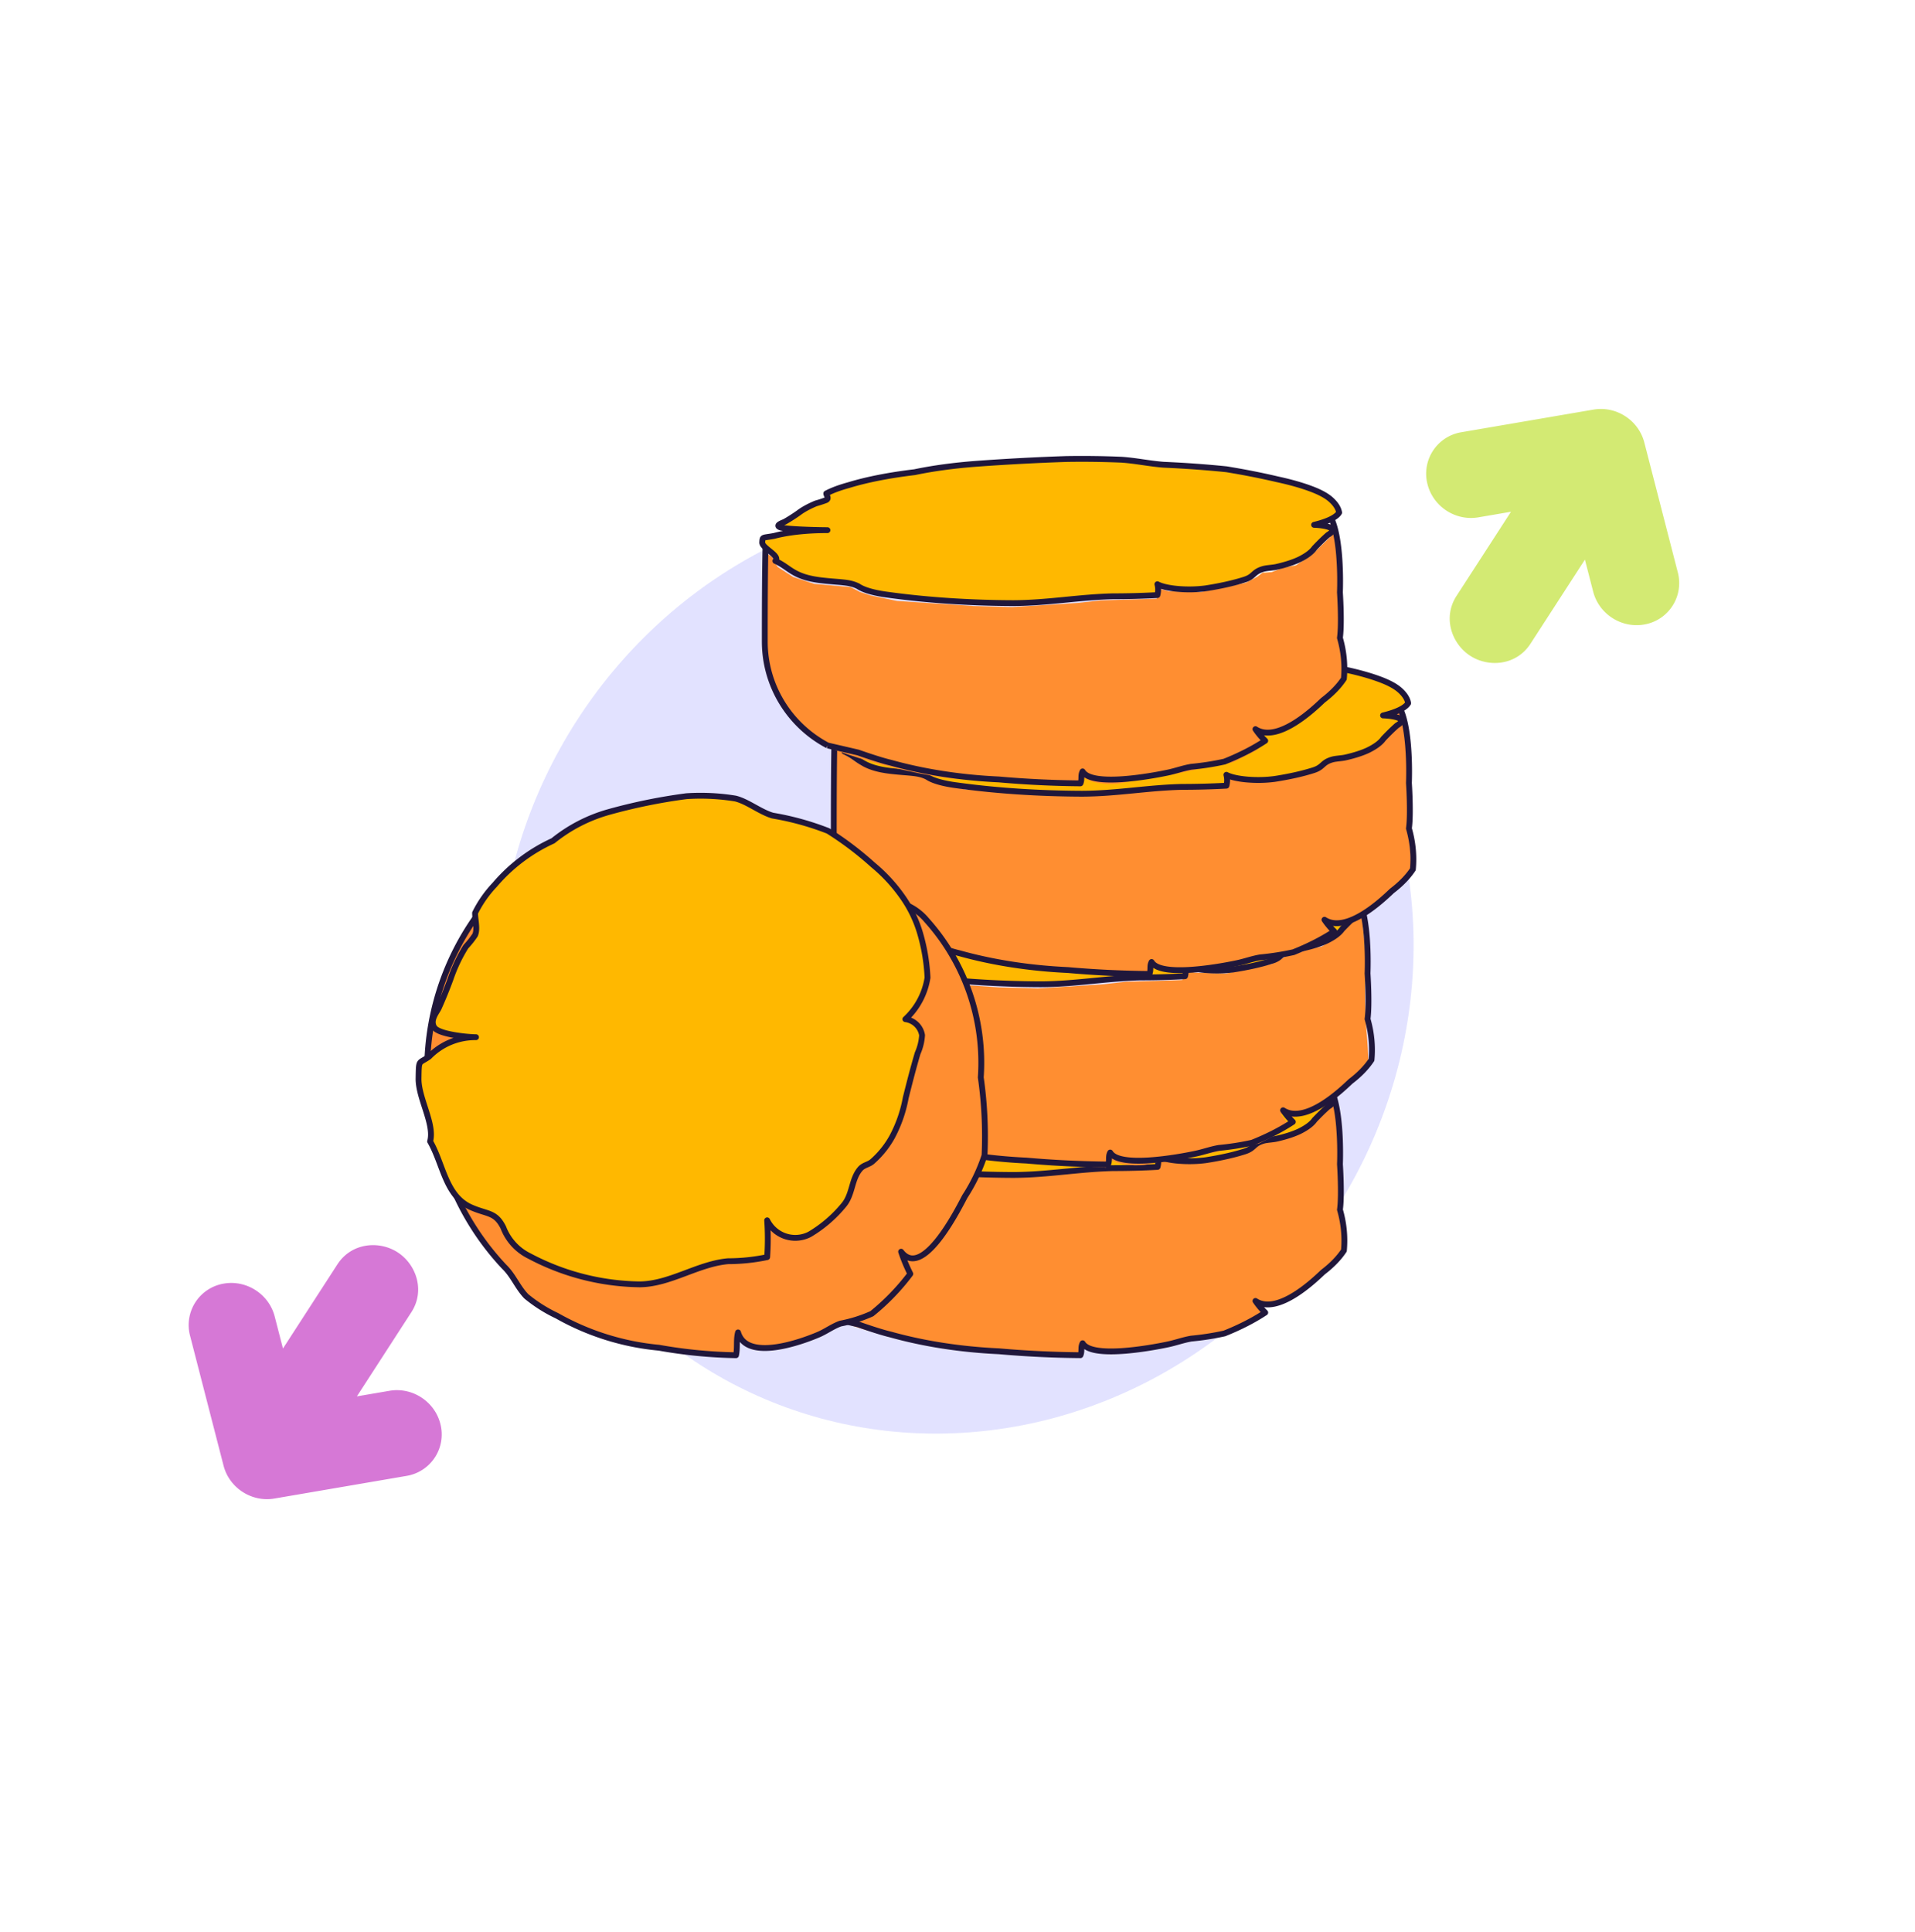
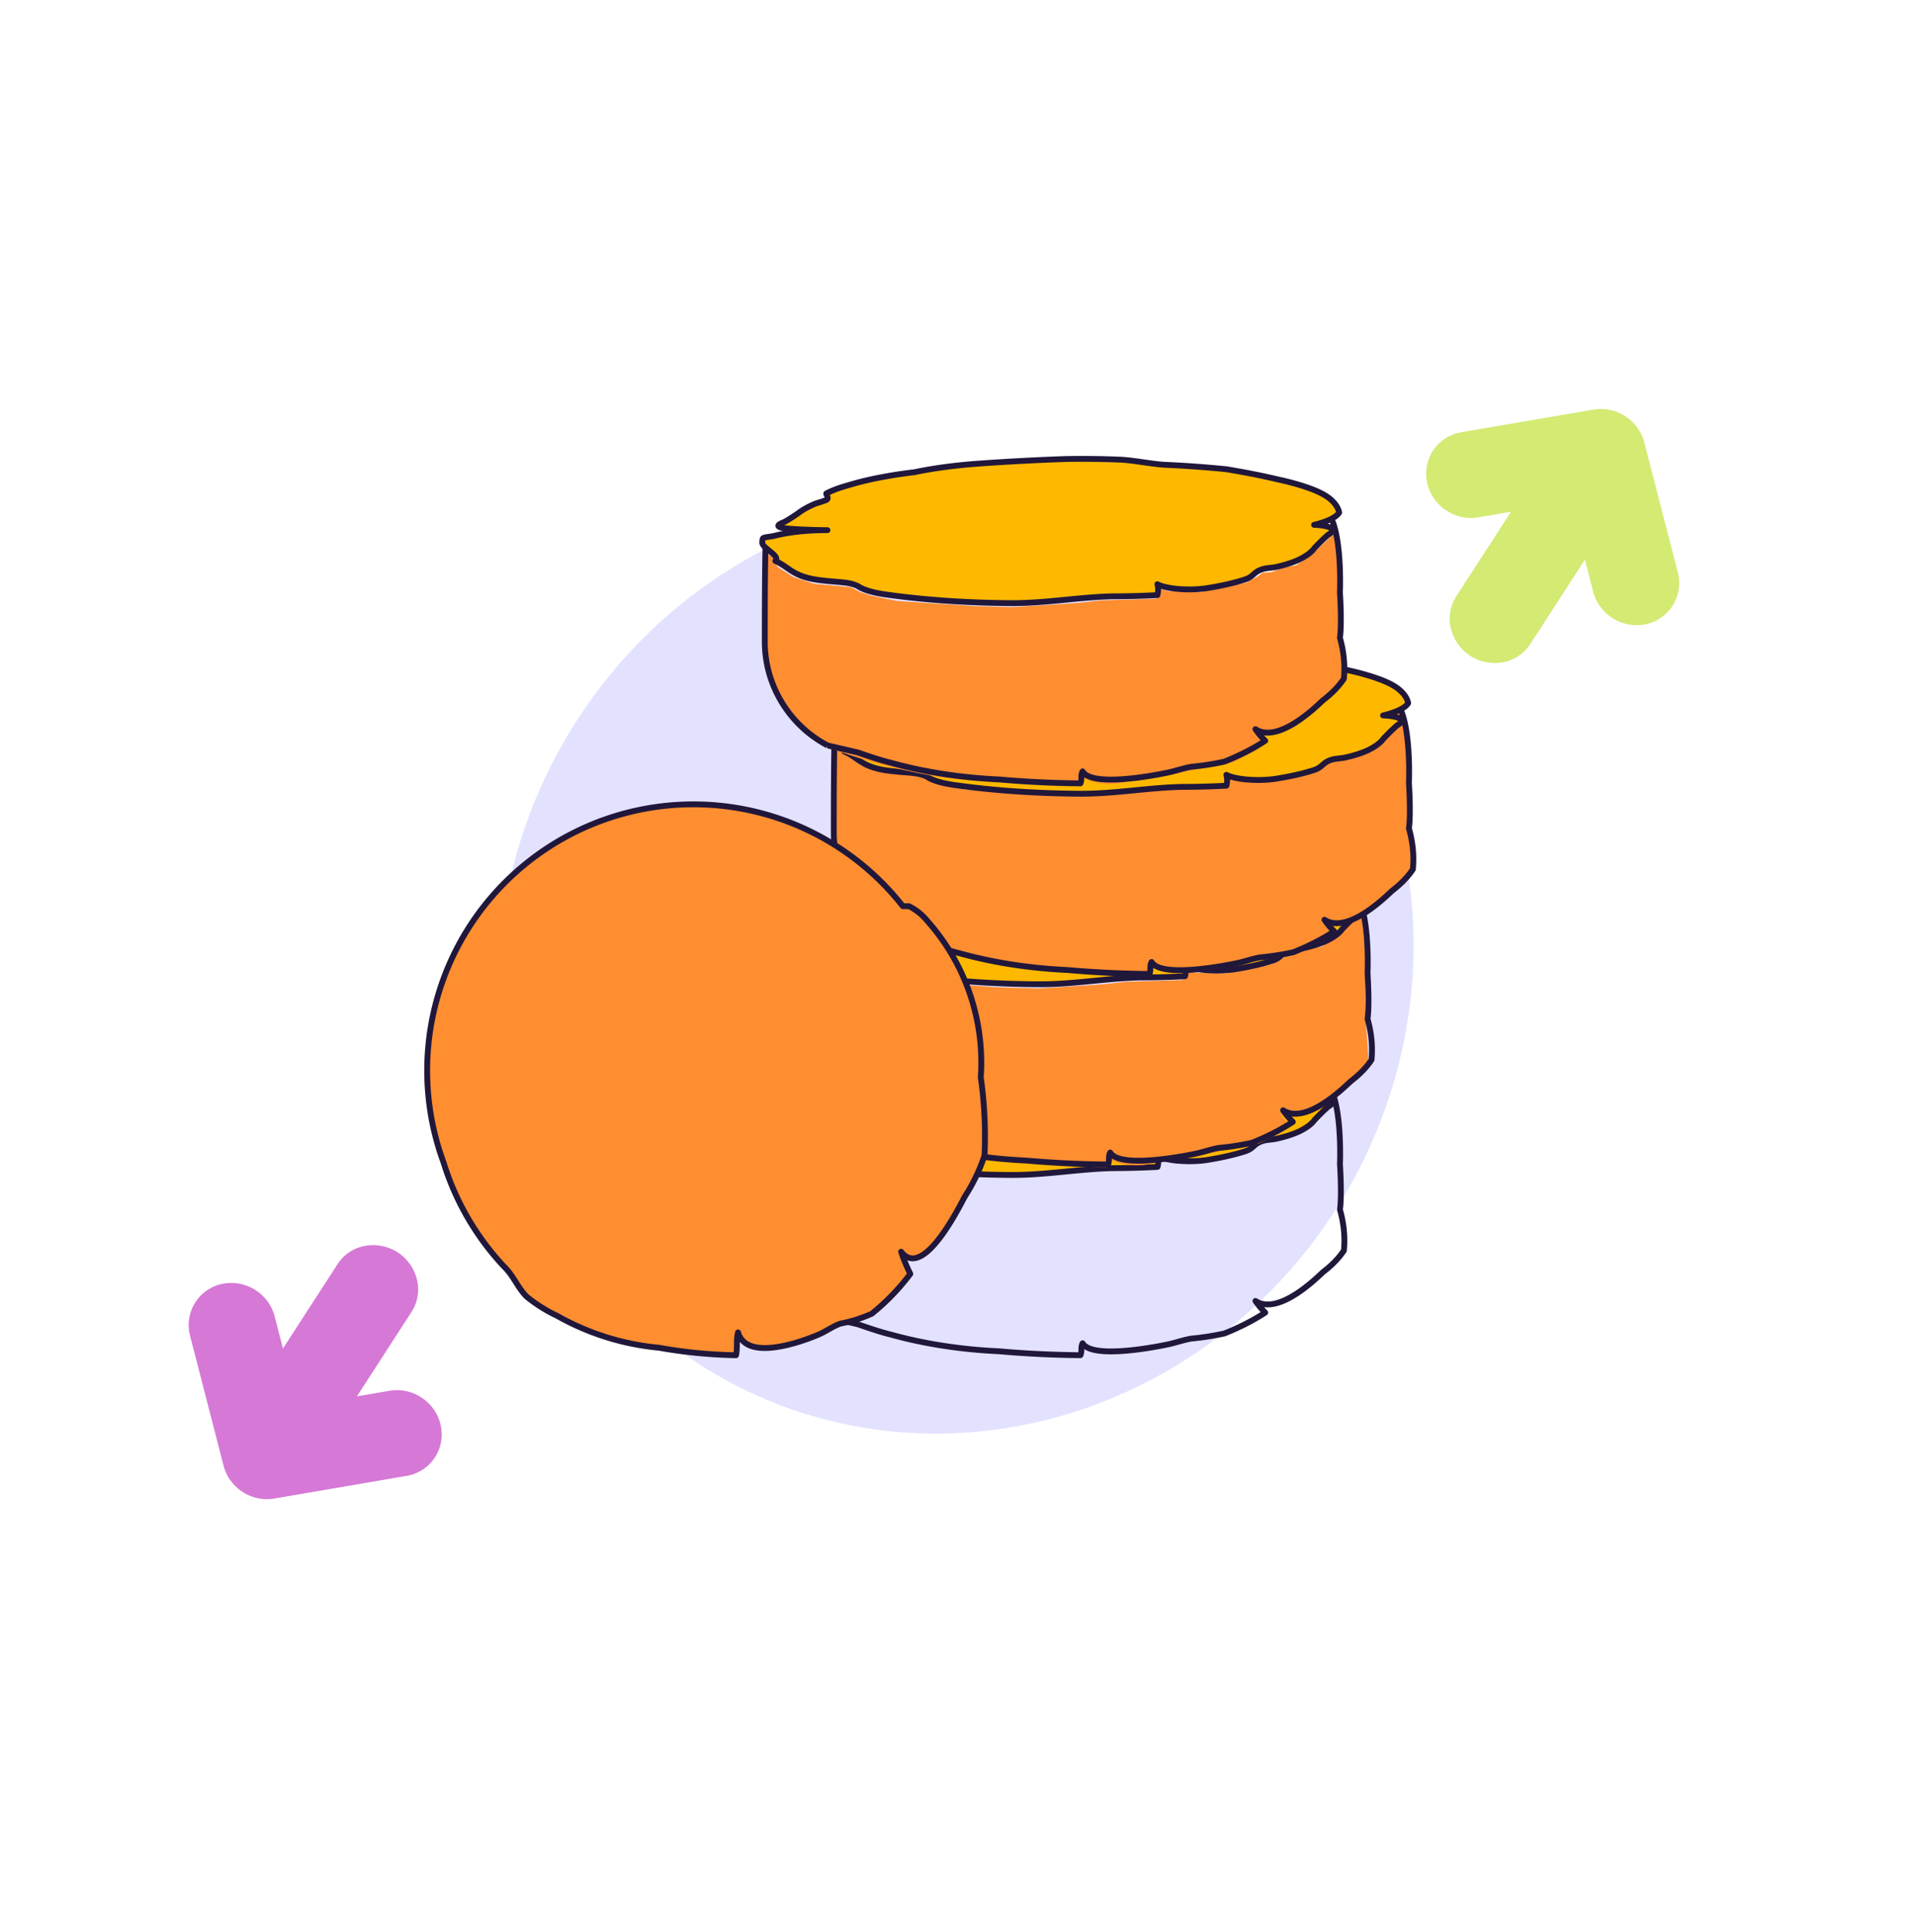
<svg xmlns="http://www.w3.org/2000/svg" width="447" height="451" fill="none">
  <g filter="url(#a)">
    <ellipse cx="109.313" cy="106.778" fill="#B6B6FF" fill-opacity=".4" rx="109.313" ry="106.778" transform="matrix(-.035 .999 -1 .008 333.719 115.342)" />
  </g>
-   <path fill="#FF8E31" d="m178.329 285.701.31-23.78 1.659 1.148.618 1.361.668.94 3.563 2.301 4.924 1.608 8.462.742 2.227 1.163 2.548.817 6.062 1.262 17.84 1.187 9.056.248 15.266-.965 5.344-.594 13.089-.396.371-.965v-1.435l2.524.668 7.349.198 10.565-2.177 2.722-1.435 1.212-.916 2.128-.148 2.672-1.039 2.994-.545 3.563-2.35 4.751-4.553-.223-.915-3.291-.817 1.262-.297 2.425-.791 1.014 3.661.644 6.607v12.247l.222 5.592c.239 2.788.668 8.457.47 8.833-.198.377-2.771 3.143-4.033 4.479-1.633 1.41-4.914 4.27-4.973 4.429-.059.158-3.802 2.161-5.666 3.142l-2.969.544-2.821-.816 2.029 2.771-1.757 1.485-5.295 2.697-7.967 1.558-6.111 1.287c-2.425.297-8.081 1.089-11.308 1.881-3.226.791-6.609.111-7.897-.329l-2.168-1.049-.211 2.276-30.188-1.802c-4.542-.524-16.482-2.654-27.902-6.982-11.421-4.329-15.274-16.494-15.773-22.036Z" />
  <path fill="#20173B" fill-rule="evenodd" d="M209.363 252.428c13.792-3.803 29.862-5.045 45.326-3.512 15.37 1.525 29.19 5.698 38.985 11.812h1.321c.039 0 .079.004.118.011a.604.604 0 0 0 .098-.025c.117-.036.28-.106.492-.219.423-.225.964-.578 1.596-1.029 1.262-.901 2.807-2.137 4.358-3.381l.124-.099c1.5-1.203 2.998-2.405 4.203-3.27.617-.443 1.181-.815 1.642-1.056.228-.119.461-.222.681-.278.186-.048.524-.106.839.075 1.431.791 2.331 2.582 2.929 4.563.612 2.029.964 4.458 1.166 6.771.202 2.32.254 4.553.256 6.205.001.826-.01 1.508-.022 1.985l-.016.553a9.562 9.562 0 0 0-.006.146v.014l.002.045.015.236a114.656 114.656 0 0 1 .163 3.722c.06 2.164.064 4.793-.169 6.596.903 3.19 1.209 6.419.912 9.644a.694.694 0 0 1-.111.314c-1.224 1.844-2.914 3.583-5.013 5.18l-.19.179c-1.015.96-3.509 3.321-6.408 5.137-1.565.98-3.286 1.827-4.988 2.197-.873.19-1.755.257-2.612.145.239.262.49.523.754.781a.68.68 0 0 1-.101 1.056c-2.797 1.841-6.037 3.497-9.643 4.934a.698.698 0 0 1-.104.032c-2.5.556-5.121.964-7.809 1.217-.922.161-1.811.4-2.719.652l-.258.072c-.825.23-1.671.466-2.536.641-1.993.419-6.45 1.258-10.686 1.537-2.115.139-4.211.141-5.93-.132-.86-.137-1.653-.348-2.317-.661a4.672 4.672 0 0 1-.604-.34l-.001.047-.001.089c-.009.427-.02 1.005-.282 1.575a.68.68 0 0 1-.625.396 239.412 239.412 0 0 1-19.078-.917c-8.926-.408-17.581-1.747-25.397-3.931-1.391-.325-3.304-.924-4.855-1.437a132.417 132.417 0 0 1-2.571-.877l-.16-.057-.019-.007-7.078-1.637.153-.664-.318.603c-9.216-4.869-15.023-14.406-15.028-24.834-.004-8.486.036-18.192.209-23.735a.68.68 0 0 1 .576-.652l.104.673-.104-.673.049-.007.145-.023.564-.09a388.195 388.195 0 0 0 9.488-1.673c5.983-1.133 13.665-2.736 20.491-4.619Zm-29.968 7.67c-.158 5.596-.196 14.921-.192 23.128.005 9.889 5.495 18.942 14.225 23.589l7.029 1.625a.665.665 0 0 1 .076.023l.054.019.158.056.584.205c.497.172 1.186.408 1.96.664 1.555.514 3.425 1.098 4.751 1.406l.029.007c7.715 2.158 16.278 3.484 25.121 3.888l.014.001.015.001c6.102.54 12.279.843 18.477.908.03-.201.036-.43.042-.722v-.001c.011-.465.027-1.089.369-1.709a.682.682 0 0 1 1.185-.013c.173.296.489.574.996.813.506.24 1.162.422 1.948.547 1.572.25 3.551.255 5.627.119 4.144-.273 8.531-1.098 10.498-1.512l.006-.001c.814-.164 1.612-.387 2.445-.619l.255-.071c.917-.255 1.873-.514 2.879-.687l.016-.002.036-.005a62.295 62.295 0 0 0 7.613-1.181c3.214-1.284 6.115-2.74 8.649-4.337a17.305 17.305 0 0 1-1.769-2.206.68.68 0 0 1 .938-.95c1.129.735 2.47.853 3.947.532 1.486-.323 3.055-1.081 4.555-2.021 2.777-1.739 5.18-4.012 6.197-4.974l.217-.205a.815.815 0 0 1 .054-.046c1.96-1.487 3.513-3.077 4.635-4.727.259-3.041-.048-6.088-.918-9.108a.656.656 0 0 1-.02-.282c.234-1.68.236-4.288.176-6.515a117.103 117.103 0 0 0-.171-3.828l-.005-.08-.004-.06-.001-.018v-.001a.66.66 0 0 1-.001-.077v-.011l.002-.035.002-.065.003-.075.016-.538c.012-.466.023-1.137.022-1.95a73.057 73.057 0 0 0-.251-6.088c-.198-2.274-.541-4.596-1.114-6.495-.562-1.863-1.296-3.146-2.171-3.699a2.463 2.463 0 0 0-.343.153c-.373.195-.874.521-1.477.954-1.175.844-2.65 2.027-4.166 3.243l-.103.083c-1.542 1.237-3.12 2.5-4.419 3.427-.648.462-1.246.856-1.748 1.123a4.405 4.405 0 0 1-.726.317 1.576 1.576 0 0 1-.683.076h-1.456a.679.679 0 0 1-.363-.105c-9.574-6.027-23.243-10.195-38.561-11.714-15.311-1.518-31.212-.285-44.828 3.47-6.879 1.896-14.603 3.508-20.601 4.644a387.923 387.923 0 0 1-9.73 1.712Zm129.29-7.404c0 .001-.005.002-.014.002l.014-.002Z" clip-rule="evenodd" />
  <path fill="#FFB800" d="M305.956 247.518c2.08.763 3.663 1.612 4.684 2.51 1.133 1 1.798 2.031 1.982 3.073-.656 1.099-2.72 2.107-5.855 2.862 1.092.036 2.111.163 2.906.362.794.198 1.323.458 1.507.741-.101.429-.498.85-1.171 1.243-1.171 1.032-2.161 2.041-3.152 3.073-.656.943-1.872 1.853-3.603 2.698-1.356.637-3.124 1.209-5.225 1.689-.901.211-2.161.235-3.062.469-2.522.704-2.072 1.783-4.504 2.534-2.528.804-5.576 1.487-9.007 2.018-.98.132-2.051.213-3.151.236-1.1.023-2.207-.011-3.256-.1a21.378 21.378 0 0 1-2.852-.422c-.833-.188-1.513-.418-2.001-.676.226.843.226 1.69 0 2.533-3.406.187-6.878.281-10.359.282-8.016.188-15.312 1.572-23.329 1.595-10.185-.033-20.191-.701-29.184-1.947-3.189-.404-5.668-1.108-6.936-1.971-2.071-1.079-4.143-.891-8.467-1.384-6.845-.774-7.386-2.956-10.899-4.551 1.261-1.196-3.152-2.979-3.062-4.34.09-1.361 0-.985 2.792-1.501 1.615-.431 3.549-.772 5.686-1.002a61.704 61.704 0 0 1 6.744-.336c-2.071 0-9.908-.187-11.079-.68-1.171-.493.63-1.032 1.171-1.314a39.832 39.832 0 0 0 3.153-2.017c1.019-.781 2.379-1.529 4.053-2.229a25.752 25.752 0 0 0 2.432-.798c.721-.422 0-1.079 0-1.524 1.356-.714 3.117-1.371 5.224-1.948 4.221-1.29 9.48-2.323 15.403-3.026 4.305-.906 9.268-1.576 14.592-1.971 6.797-.495 13.72-.864 20.718-1.102a217.77 217.77 0 0 1 12.97.164c3.243.211 6.485.915 9.818 1.173 5.021.219 9.941.573 14.682 1.056a175.37 175.37 0 0 1 11.89 2.346c2.946.633 5.552 1.367 7.747 2.182Z" />
  <path fill="#20173B" fill-rule="evenodd" d="M248.866 241.278c-6.987.238-13.9.606-20.685 1.101-5.3.392-10.232 1.059-14.501 1.958l-.06.01c-5.897.699-11.113 1.725-15.284 3.001l-.02.005c-1.812.497-3.345 1.048-4.569 1.634.029.069.059.144.082.214.062.187.129.473.046.788-.091.341-.323.594-.619.767a.619.619 0 0 1-.097.047c-.74.288-1.561.558-2.455.808-1.622.681-2.912 1.397-3.863 2.125l-.02.014a40.27 40.27 0 0 1-3.232 2.067c-.127.066-.31.143-.477.214l-.034.014c.286.042.63.08 1.022.117.916.085 2.058.154 3.236.209 2.225.102 4.55.149 5.664.154h.185a.682.682 0 0 1-.003 1.363l-.185-.001a60.74 60.74 0 0 0-6.486.332c-2.111.227-4.01.563-5.583.983l-.052.012a40.81 40.81 0 0 1-1.44.236l-.183.028a5.932 5.932 0 0 0-.574.104c-.011.087-.021.231-.039.504a.403.403 0 0 0 .06.135c.068.113.185.254.357.424.271.269.609.541.976.838l.329.267c.454.372.968.812 1.27 1.269.155.235.298.54.298.893 0 .052-.003.103-.009.153.646.334 1.194.685 1.705 1.031.178.121.349.239.517.355.47.324.916.631 1.424.931 1.336.786 3.088 1.499 6.431 1.877v.001c1.07.121 2.002.201 2.835.27l.31.025c.705.058 1.346.11 1.933.177 1.353.153 2.484.389 3.627.984a.766.766 0 0 1 .068.041c1.125.766 3.464 1.456 6.639 1.858l.008.001c8.958 1.242 18.933 1.907 29.09 1.941 3.972-.012 7.77-.36 11.599-.733l.704-.068c3.591-.351 7.22-.705 11.01-.794h.016c3.292-.001 6.574-.086 9.801-.253a4.12 4.12 0 0 0-.1-1.705.681.681 0 0 1 .977-.778c.413.219 1.03.432 1.833.614.797.18 1.734.319 2.759.407 1.024.087 2.106.121 3.183.098a27.671 27.671 0 0 0 3.068-.229c3.404-.527 6.414-1.203 8.899-1.993l.005-.002c1.049-.323 1.464-.694 1.926-1.106l.04-.036c.551-.491 1.159-1.007 2.556-1.397l.011-.003c.505-.131 1.095-.2 1.626-.261l.059-.006c.532-.061 1.005-.115 1.394-.206l.003-.001c2.07-.473 3.786-1.031 5.082-1.639 1.688-.824 2.781-1.67 3.338-2.473a.779.779 0 0 1 .068-.082c.994-1.036 2.001-2.061 3.194-3.113a.675.675 0 0 1 .107-.077c.302-.177.503-.337.633-.472a4.607 4.607 0 0 0-.791-.264c-.736-.183-1.705-.306-2.764-.341a.68.68 0 0 1-.137-1.343c1.539-.37 2.787-.797 3.718-1.252.786-.384 1.288-.761 1.566-1.094-.208-.761-.748-1.574-1.702-2.416-.93-.819-2.424-1.631-4.468-2.382l-.002-.001c-2.157-.8-4.73-1.526-7.653-2.154l-.013-.003a175.722 175.722 0 0 0-11.823-2.334c-4.721-.48-9.621-.832-14.623-1.05l-.022-.002c-1.63-.126-3.236-.357-4.805-.582l-.182-.027c-1.633-.234-3.227-.459-4.815-.563a216.837 216.837 0 0 0-12.917-.163Zm-66.058 16.105-.084-.013c-.332-.053-.655-.119-.885-.216a1.622 1.622 0 0 1-.529-.335.909.909 0 0 1-.272-.736.994.994 0 0 1 .286-.585c.113-.119.246-.213.362-.286.234-.146.515-.272.742-.37l.202-.086c.139-.06.242-.104.317-.141a39.32 39.32 0 0 0 3.076-1.969c1.079-.824 2.492-1.596 4.194-2.308a.584.584 0 0 1 .08-.028 25.63 25.63 0 0 0 2.224-.721c-.018-.049-.039-.095-.066-.157a20.076 20.076 0 0 1-.068-.152c-.054-.127-.156-.369-.156-.636 0-.253.14-.485.364-.603 1.411-.743 3.22-1.414 5.352-1.999 4.261-1.302 9.548-2.339 15.482-3.045 4.333-.91 9.316-1.582 14.652-1.977h.001a538.072 538.072 0 0 1 20.743-1.104h.012a217.46 217.46 0 0 1 13.011.165h.016c1.651.108 3.298.341 4.927.575l.167.024c1.578.227 3.14.451 4.72.574 5.03.22 9.959.574 14.71 1.058.014.002.028.003.041.006 4.229.692 8.22 1.479 11.93 2.353 2.967.638 5.602 1.38 7.833 2.208 2.116.777 3.787 1.66 4.898 2.637v.001c1.201 1.059 1.983 2.219 2.203 3.466a.687.687 0 0 1-.086.467c-.43.72-1.254 1.32-2.284 1.823-.297.146-.619.286-.963.422.377.1.714.219.996.357.295.146.604.348.795.642a.683.683 0 0 1 .092.528c-.162.69-.738 1.225-1.432 1.641-1.114.985-2.065 1.952-3.027 2.954-.759 1.064-2.083 2.022-3.832 2.875l-.009.005c-1.414.664-3.231 1.249-5.36 1.736-.469.11-1.015.172-1.515.228l-.093.011c-.547.062-1.036.122-1.431.224-1.121.314-1.548.689-2.01 1.1l-.026.024c-.527.47-1.112.991-2.441 1.402-2.569.817-5.653 1.507-9.107 2.041l-.013.002a29.043 29.043 0 0 1-3.228.242 31.48 31.48 0 0 1-3.328-.103 22.083 22.083 0 0 1-2.944-.435c-.356-.081-.692-.17-1.004-.268a5.512 5.512 0 0 1-.189 1.637.681.681 0 0 1-.621.504c-3.416.187-6.897.281-10.387.282-3.736.088-7.315.437-10.914.789l-.693.067c-3.827.373-7.685.728-11.729.74h-.004c-10.21-.034-20.246-.703-29.271-1.954-3.175-.402-5.777-1.111-7.195-2.059-.918-.471-1.852-.678-3.118-.822-.564-.064-1.181-.114-1.888-.172l-.313-.025a88.309 88.309 0 0 1-2.877-.275c-3.503-.396-5.443-1.16-6.968-2.057a25.497 25.497 0 0 1-1.538-1.006l-.476-.325c-.636-.431-1.293-.843-2.122-1.22a.68.68 0 0 1-.187-1.114l.005-.005a.673.673 0 0 0-.064-.118c-.169-.256-.516-.571-.996-.964-.092-.076-.188-.153-.287-.233-.376-.304-.787-.635-1.113-.958a3.698 3.698 0 0 1-.564-.687c-.15-.248-.278-.566-.254-.926l.006-.101c.017-.265.035-.554.101-.781.045-.152.12-.317.253-.466.133-.148.29-.24.44-.303.263-.11.611-.163.968-.218l.189-.028c.356-.054.799-.12 1.365-.224a31.155 31.155 0 0 1 2.206-.496Zm115.375 9.05h-.002l-.152-.664.155.664h-.001Z" clip-rule="evenodd" />
  <path fill="#FF8E31" d="m184.329 241.701.31-23.78 1.659 1.148.618 1.361.668.94 3.563 2.301 4.924 1.608 8.462.742 2.227 1.163 2.548.817 6.062 1.262 17.84 1.187 9.056.248 15.266-.965 5.345-.594 13.088-.396.372-.965v-1.435l2.523.668 7.349.198 10.565-2.177 2.722-1.435 1.212-.916 2.128-.148 2.672-1.039 2.994-.545 3.563-2.35 4.751-4.553-.223-.915-3.291-.817 1.262-.297 2.425-.791 1.014 3.661.644 6.607v12.247l.222 5.592c.239 2.788.668 8.457.47 8.833-.198.377-2.771 3.143-4.033 4.479-1.633 1.41-4.914 4.27-4.973 4.429-.059.158-3.802 2.161-5.666 3.142l-2.969.544-2.821-.816 2.029 2.771-1.757 1.485-5.295 2.697-7.967 1.558-6.111 1.287c-2.425.297-8.081 1.089-11.308 1.881-3.226.791-6.609.111-7.897-.329l-2.168-1.049-.211 2.276-30.188-1.802c-4.542-.524-16.482-2.654-27.902-6.982-11.421-4.329-15.274-16.494-15.773-22.036Z" />
  <path fill="#20173B" fill-rule="evenodd" d="M215.807 207.919c13.792-3.803 29.862-5.046 45.326-3.512 15.37 1.525 29.19 5.698 38.985 11.812h1.321c.039 0 .079.004.118.01a.679.679 0 0 0 .098-.024 3.06 3.06 0 0 0 .492-.219c.423-.225.964-.578 1.596-1.029 1.262-.901 2.807-2.137 4.358-3.381l.124-.099c1.499-1.203 2.998-2.405 4.203-3.27.616-.443 1.18-.816 1.642-1.056.228-.119.461-.222.681-.278.185-.048.524-.106.839.074 1.431.792 2.331 2.583 2.929 4.564.612 2.029.964 4.457 1.166 6.771.202 2.32.254 4.553.256 6.204a76.413 76.413 0 0 1-.039 2.538l-.005.147-.001.013.003.046.015.235c.012.205.03.5.049.865.038.729.084 1.739.114 2.858.059 2.164.063 4.793-.169 6.596.902 3.19 1.209 6.419.912 9.643a.693.693 0 0 1-.111.315c-1.224 1.843-2.914 3.582-5.014 5.18l-.189.179c-1.015.96-3.51 3.321-6.408 5.137-1.565.98-3.286 1.827-4.989 2.197-.873.19-1.755.256-2.612.144.239.263.491.524.755.782a.681.681 0 0 1-.102 1.056c-2.797 1.841-6.037 3.497-9.642 4.933a.544.544 0 0 1-.104.032c-2.5.556-5.121.965-7.809 1.218-.922.16-1.811.399-2.719.652l-.259.072c-.824.23-1.67.466-2.535.641-1.993.419-6.45 1.258-10.686 1.537-2.115.139-4.212.141-5.931-.133-.86-.137-1.653-.347-2.316-.661a4.788 4.788 0 0 1-.604-.339l-.001.047-.002.088c-.008.428-.019 1.006-.281 1.576a.683.683 0 0 1-.625.396 239.437 239.437 0 0 1-19.079-.917c-8.925-.409-17.581-1.747-25.396-3.932-1.391-.324-3.305-.923-4.856-1.436a138.987 138.987 0 0 1-2.57-.878l-.161-.057-.018-.006-7.079-1.637.154-.664-.318.602c-9.217-4.868-15.023-14.405-15.028-24.833-.004-8.486.036-18.193.208-23.735a.682.682 0 0 1 .577-.652l.104.673-.104-.673.048-.008.145-.022.565-.091a379.163 379.163 0 0 0 9.487-1.672c5.983-1.134 13.666-2.737 20.492-4.619Zm-29.969 7.67c-.157 5.596-.195 14.921-.191 23.128.005 9.889 5.495 18.941 14.224 23.588l7.03 1.626a.665.665 0 0 1 .076.023l.054.019.157.056.585.204c.496.173 1.186.409 1.96.665 1.555.513 3.425 1.098 4.751 1.406l.029.007c7.715 2.158 16.278 3.484 25.121 3.888l.014.001.015.001c6.102.54 12.279.843 18.476.908.031-.201.036-.43.043-.722v-.002c.01-.464.027-1.088.369-1.708a.681.681 0 0 1 1.185-.013c.172.296.489.573.996.813.506.239 1.162.422 1.948.547 1.571.25 3.551.255 5.627.118 4.144-.272 8.53-1.097 10.498-1.511l.005-.001c.814-.164 1.613-.387 2.446-.62l.255-.071c.916-.255 1.873-.513 2.879-.686l.016-.003.036-.004a62.132 62.132 0 0 0 7.613-1.182c3.214-1.283 6.114-2.739 8.649-4.336a17.218 17.218 0 0 1-1.769-2.206.682.682 0 0 1 .938-.95c1.128.735 2.469.853 3.947.531 1.486-.323 3.055-1.081 4.555-2.02 2.776-1.739 5.18-4.013 6.197-4.975l.217-.204a.595.595 0 0 1 .054-.046c1.96-1.487 3.513-3.078 4.635-4.728.259-3.04-.048-6.087-.918-9.107a.677.677 0 0 1-.021-.283c.235-1.679.237-4.288.176-6.515a112.87 112.87 0 0 0-.161-3.677l-.009-.15-.005-.08-.004-.06-.001-.018-.001-.001c-.001-.026-.002-.052 0-.077v-.011l.002-.035.002-.065.003-.075.016-.538c.011-.467.023-1.137.022-1.95a73.104 73.104 0 0 0-.252-6.088c-.198-2.274-.54-4.596-1.113-6.496-.562-1.862-1.296-3.145-2.171-3.698a2.346 2.346 0 0 0-.343.153c-.373.194-.874.521-1.477.954-1.175.844-2.65 2.027-4.166 3.243l-.103.083c-1.543 1.236-3.12 2.499-4.419 3.427-.648.462-1.247.856-1.749 1.123-.25.133-.496.245-.725.316a1.56 1.56 0 0 1-.683.077h-1.456a.687.687 0 0 1-.363-.105c-9.575-6.027-23.243-10.195-38.561-11.714-15.312-1.519-31.212-.285-44.829 3.469-6.878 1.897-14.602 3.508-20.6 4.644a381.224 381.224 0 0 1-9.524 1.679l-.207.034Zm129.291-7.404-.014.002.014-.002Z" clip-rule="evenodd" />
  <path fill="#FFB800" d="M312.368 203.008c2.081.764 3.663 1.612 4.684 2.51 1.133 1 1.799 2.032 1.982 3.074-.656 1.098-2.719 2.107-5.855 2.862 1.092.036 2.111.163 2.906.361.795.199 1.323.459 1.507.741-.101.43-.497.851-1.171 1.244-1.171 1.032-2.161 2.041-3.152 3.073-.656.943-1.871 1.853-3.603 2.698-1.356.637-3.123 1.208-5.225 1.689-.9.211-2.161.235-3.062.469-2.522.704-2.072 1.783-4.504 2.534-2.528.804-5.576 1.487-9.007 2.017-.979.133-2.051.213-3.151.237-1.1.023-2.207-.011-3.256-.101a21.371 21.371 0 0 1-2.851-.421c-.834-.189-1.514-.419-2.001-.676.225.843.225 1.69 0 2.533a191.51 191.51 0 0 1-10.359.282c-8.017.187-15.313 1.572-23.329 1.595-10.185-.034-20.192-.701-29.185-1.947-3.188-.404-5.668-1.108-6.935-1.971-2.072-1.079-4.144-.891-8.467-1.384-6.846-.774-7.387-2.956-10.9-4.551 1.261-1.197-3.152-2.98-3.062-4.34.09-1.361 0-.986 2.792-1.502 1.615-.431 3.55-.772 5.687-1.002a61.709 61.709 0 0 1 6.744-.335c-2.072 0-9.909-.188-11.08-.68-1.171-.493.631-1.032 1.171-1.314a40.12 40.12 0 0 0 3.153-2.017c1.02-.781 2.379-1.529 4.053-2.229a25.657 25.657 0 0 0 2.432-.798c.721-.422 0-1.079 0-1.525 1.356-.713 3.118-1.37 5.225-1.947 4.22-1.29 9.479-2.324 15.403-3.026 4.304-.906 9.268-1.577 14.592-1.971a536.627 536.627 0 0 1 20.717-1.102c4.333-.075 8.685-.019 12.971.164 3.242.211 6.485.915 9.817 1.173 5.021.219 9.942.573 14.683 1.056 4.217.69 8.195 1.475 11.89 2.345 2.946.634 5.551 1.368 7.746 2.182Z" />
  <path fill="#20173B" fill-rule="evenodd" d="M255.278 196.769c-6.987.238-13.899.606-20.684 1.101-5.3.392-10.233 1.059-14.502 1.958a.62.62 0 0 1-.06.009c-5.897.7-11.113 1.726-15.284 3.002l-.019.005c-1.813.497-3.346 1.047-4.57 1.633.03.07.059.145.082.215.062.186.129.472.046.787-.09.342-.322.595-.618.768a.734.734 0 0 1-.098.047c-.74.288-1.561.558-2.455.808-1.622.681-2.912 1.396-3.863 2.124l-.019.015a40.578 40.578 0 0 1-3.206 2.051l-.027.015a7.66 7.66 0 0 1-.477.215l-.033.014c.285.041.63.08 1.021.117a73.36 73.36 0 0 0 3.236.208c2.226.102 4.551.15 5.664.155h.185a.68.68 0 0 1-.002 1.362h-.186a60.735 60.735 0 0 0-6.485.332c-2.112.227-4.011.563-5.584.983a38.615 38.615 0 0 1-1.491.248l-.184.028c-.31.047-.477.078-.573.104a8.84 8.84 0 0 0-.04.504.412.412 0 0 0 .06.135c.069.112.185.253.357.423.272.269.609.542.977.839l.328.266c.455.373.969.812 1.27 1.27.155.235.299.54.298.892 0 .052-.003.103-.009.153a16.68 16.68 0 0 1 1.705 1.032c.179.12.35.238.517.354.47.325.916.632 1.425.931 1.335.786 3.087 1.5 6.43 1.878h.001c1.07.122 2.001.202 2.834.271l.311.025c.704.057 1.345.11 1.932.176 1.354.154 2.485.39 3.627.985a.597.597 0 0 1 .069.041c1.124.765 3.464 1.456 6.638 1.858l.008.001c8.958 1.241 18.933 1.907 29.09 1.941 3.972-.012 7.771-.361 11.599-.733l.705-.069c3.59-.35 7.219-.705 11.01-.793h.016a191.14 191.14 0 0 0 9.8-.253 4.136 4.136 0 0 0-.099-1.705.68.68 0 0 1 .976-.778c.414.218 1.03.432 1.833.614.797.18 1.735.319 2.759.407 1.024.087 2.107.121 3.184.098a27.388 27.388 0 0 0 3.067-.23c3.404-.526 6.414-1.202 8.899-1.992l.005-.002c1.049-.324 1.465-.694 1.926-1.107l.04-.035c.551-.491 1.159-1.007 2.556-1.397l.011-.003c.506-.132 1.095-.201 1.626-.261l.059-.007c.532-.06 1.006-.114 1.394-.205l.003-.001c2.071-.474 3.786-1.031 5.083-1.64 1.687-.823 2.78-1.67 3.338-2.472a.666.666 0 0 1 .068-.083c.993-1.035 2-2.061 3.193-3.112a.751.751 0 0 1 .107-.078c.303-.176.503-.336.634-.472a4.754 4.754 0 0 0-.792-.263c-.736-.184-1.704-.306-2.764-.341a.68.68 0 0 1-.136-1.343c1.538-.371 2.787-.797 3.717-1.252.786-.384 1.289-.761 1.567-1.095-.208-.761-.748-1.573-1.703-2.416-.93-.818-2.423-1.631-4.468-2.381l-.002-.001c-2.157-.8-4.73-1.526-7.653-2.154l-.013-.003a175.722 175.722 0 0 0-11.823-2.334c-4.721-.48-9.621-.832-14.622-1.051l-.023-.001c-1.63-.126-3.235-.357-4.805-.583l-.182-.026c-1.633-.235-3.227-.459-4.815-.563a216.826 216.826 0 0 0-12.917-.163Zm-66.057 16.104a2.163 2.163 0 0 1-.085-.013c-.331-.052-.655-.119-.885-.215a1.61 1.61 0 0 1-.528-.336.91.91 0 0 1-.273-.735c.029-.276.179-.473.286-.586.113-.118.246-.213.362-.285.234-.146.516-.273.742-.371l.202-.086c.139-.059.243-.103.317-.141a39.03 39.03 0 0 0 3.076-1.968c1.079-.825 2.492-1.597 4.194-2.309a.752.752 0 0 1 .08-.027 26.006 26.006 0 0 0 2.225-.721c-.018-.049-.039-.095-.067-.157a7.25 7.25 0 0 1-.067-.152c-.055-.128-.157-.369-.157-.637 0-.253.14-.485.364-.602 1.412-.743 3.22-1.415 5.352-1.999 4.261-1.302 9.548-2.34 15.482-3.045 4.333-.91 9.316-1.582 14.652-1.977h.001a538.018 538.018 0 0 1 20.744-1.104l.011-.001v.001c4.347-.075 8.713-.02 13.012.164l.015.001c1.652.108 3.298.34 4.928.574l.167.024c1.577.227 3.139.452 4.72.575 5.029.219 9.959.574 14.71 1.058l.041.005c4.228.693 8.22 1.48 11.929 2.354 2.967.638 5.603 1.38 7.834 2.207 2.115.777 3.786 1.661 4.897 2.638l.001.001c1.2 1.059 1.983 2.219 2.202 3.466a.682.682 0 0 1-.086.467c-.43.72-1.254 1.32-2.283 1.823-.298.145-.619.286-.964.422.377.1.715.219.996.357.296.145.604.348.795.641a.685.685 0 0 1 .093.529c-.163.689-.739 1.225-1.432 1.64-1.114.986-2.066 1.953-3.028 2.955-.758 1.064-2.083 2.022-3.831 2.875l-.009.004c-1.414.665-3.232 1.25-5.361 1.737-.468.109-1.015.171-1.515.228l-.093.011c-.547.062-1.036.122-1.431.224-1.121.314-1.548.689-2.009 1.1l-.027.023c-.527.471-1.112.992-2.441 1.403-2.569.817-5.652 1.506-9.107 2.041l-.013.002v-.001a28.762 28.762 0 0 1-3.227.243 31.49 31.49 0 0 1-3.329-.103 21.913 21.913 0 0 1-2.944-.436c-.356-.08-.692-.169-1.003-.267a5.568 5.568 0 0 1-.189 1.636.682.682 0 0 1-.621.504c-3.417.187-6.898.282-10.388.283-3.736.088-7.315.437-10.913.788l-.694.068c-3.827.372-7.684.727-11.728.739h-.005c-10.21-.033-20.246-.703-29.271-1.953-3.175-.402-5.777-1.112-7.194-2.059-.919-.472-1.852-.678-3.118-.822-.564-.064-1.181-.114-1.889-.172l-.313-.026a88.052 88.052 0 0 1-2.877-.274c-3.502-.396-5.443-1.16-6.967-2.058a24.754 24.754 0 0 1-1.539-1.005c-.16-.111-.318-.22-.475-.326-.637-.431-1.294-.843-2.122-1.219a.683.683 0 0 1-.188-1.114l.006-.005a.663.663 0 0 0-.065-.118c-.169-.256-.516-.572-.995-.965l-.288-.233c-.375-.303-.786-.635-1.112-.957a3.595 3.595 0 0 1-.564-.688c-.15-.248-.279-.565-.255-.925l.007-.101c.016-.266.035-.554.101-.781.044-.153.119-.317.253-.466.133-.148.29-.241.44-.303.263-.11.61-.164.967-.218l.19-.029a36.69 36.69 0 0 0 1.365-.224 31.721 31.721 0 0 1 2.206-.496Zm115.374 9.051h-.002l-.152-.664.156.663-.002.001Z" clip-rule="evenodd" />
  <path fill="#FF8E31" d="m194.329 196.701.31-23.78 1.659 1.148.618 1.361.668.94 3.563 2.301 4.924 1.608 8.462.742 2.227 1.163 2.548.817 6.062 1.262 17.84 1.187 9.056.248 15.266-.965 5.345-.594 13.088-.396.372-.965v-1.435l2.523.668 7.349.198 10.565-2.177 2.722-1.435 1.212-.916 2.128-.148 2.672-1.039 2.994-.545 3.563-2.35 4.751-4.553-.223-.915-3.291-.817 1.262-.297 2.425-.791 1.014 3.661.644 6.607v12.247l.222 5.592c.239 2.788.668 8.457.47 8.833-.198.377-2.771 3.143-4.033 4.479-1.633 1.41-4.914 4.27-4.973 4.429-.059.158-3.802 2.161-5.666 3.142l-2.969.544-2.821-.816 2.029 2.771-1.757 1.485-5.295 2.697-7.967 1.558-6.111 1.287c-2.425.297-8.081 1.089-11.308 1.881-3.226.791-6.609.111-7.897-.329l-2.168-1.049-.211 2.276-30.188-1.802c-4.542-.524-16.482-2.654-27.902-6.982-11.421-4.329-15.274-16.494-15.773-22.036Z" />
  <path fill="#20173B" fill-rule="evenodd" d="M225.463 163.448c13.792-3.803 29.862-5.046 45.326-3.512 15.37 1.524 29.19 5.697 38.985 11.812h1.321c.039 0 .079.003.118.01a.679.679 0 0 0 .098-.024c.117-.037.28-.107.492-.22.423-.224.964-.577 1.596-1.028 1.262-.901 2.807-2.138 4.358-3.381l.124-.099c1.499-1.203 2.998-2.405 4.203-3.271.617-.442 1.181-.815 1.642-1.055.228-.12.461-.222.681-.279.185-.047.524-.105.839.075 1.431.792 2.331 2.583 2.929 4.564.612 2.029.964 4.457 1.166 6.771a74.13 74.13 0 0 1 .256 6.204c.001.827-.01 1.509-.022 1.985l-.016.553a9.093 9.093 0 0 0-.006.147l-.001.013.003.046.015.235a114.764 114.764 0 0 1 .163 3.723c.06 2.164.064 4.793-.169 6.596.903 3.19 1.209 6.419.912 9.643a.693.693 0 0 1-.111.315c-1.224 1.843-2.914 3.582-5.014 5.179l-.189.179c-1.015.961-3.51 3.322-6.408 5.137-1.565.981-3.286 1.828-4.988 2.198-.873.189-1.755.256-2.612.144.239.263.49.524.754.782a.682.682 0 0 1-.101 1.056c-2.797 1.841-6.037 3.497-9.643 4.933a.598.598 0 0 1-.104.032c-2.5.556-5.121.965-7.809 1.218-.922.16-1.811.399-2.719.652l-.258.072c-.825.23-1.671.466-2.536.641-1.993.419-6.45 1.258-10.686 1.537-2.115.139-4.211.141-5.93-.133-.86-.137-1.653-.347-2.317-.661a4.672 4.672 0 0 1-.604-.34l-.001.048-.002.088c-.008.428-.019 1.006-.281 1.575a.682.682 0 0 1-.625.397 239.412 239.412 0 0 1-19.078-.917c-8.926-.409-17.581-1.748-25.397-3.932-1.391-.324-3.304-.924-4.855-1.436a130.854 130.854 0 0 1-2.571-.878l-.16-.057-.019-.006-7.078-1.637.153-.664-.318.602c-9.216-4.868-15.023-14.405-15.028-24.834-.004-8.485.036-18.192.209-23.734a.68.68 0 0 1 .576-.652l.104.673-.104-.673.049-.008.145-.023.564-.09a388.317 388.317 0 0 0 9.488-1.672c5.983-1.134 13.665-2.737 20.491-4.619Zm-29.968 7.669c-.158 5.596-.196 14.922-.192 23.129.005 9.889 5.495 18.941 14.225 23.588l7.029 1.626a.661.661 0 0 1 .076.022l.054.02.158.055.584.205c.497.172 1.186.409 1.96.664 1.555.514 3.425 1.098 4.751 1.406l.029.008c7.715 2.157 16.278 3.484 25.121 3.888h.014l.015.002c6.102.539 12.279.843 18.477.908.03-.201.036-.43.042-.722v-.002c.011-.464.027-1.088.369-1.708a.683.683 0 0 1 1.185-.013c.172.296.489.573.996.813.506.239 1.162.422 1.948.547 1.572.25 3.551.255 5.627.118 4.144-.272 8.531-1.097 10.498-1.511l.005-.001c.815-.165 1.613-.387 2.446-.62l.255-.071c.917-.255 1.873-.513 2.879-.686l.016-.003.036-.004a62.102 62.102 0 0 0 7.613-1.182c3.214-1.283 6.115-2.739 8.649-4.336a17.375 17.375 0 0 1-1.769-2.206.682.682 0 0 1 .938-.95c1.129.734 2.47.853 3.947.531 1.486-.323 3.055-1.081 4.555-2.02 2.777-1.74 5.18-4.013 6.197-4.975l.217-.204a.595.595 0 0 1 .054-.046c1.96-1.487 3.513-3.078 4.635-4.728.259-3.04-.048-6.088-.918-9.107a.66.66 0 0 1-.02-.283c.234-1.679.236-4.288.176-6.515a117.208 117.208 0 0 0-.171-3.827l-.005-.081-.004-.059-.001-.019v-.001a.643.643 0 0 1-.001-.076v-.011l.002-.035.002-.066.003-.074.016-.538c.012-.467.023-1.137.022-1.95a73.04 73.04 0 0 0-.251-6.088c-.198-2.274-.541-4.597-1.114-6.496-.562-1.862-1.296-3.145-2.171-3.698a2.346 2.346 0 0 0-.343.153c-.373.194-.874.521-1.477.954-1.175.844-2.65 2.027-4.166 3.242l-.103.083c-1.542 1.237-3.12 2.5-4.419 3.427-.648.463-1.246.856-1.748 1.123a4.322 4.322 0 0 1-.726.317 1.561 1.561 0 0 1-.683.076h-1.456a.686.686 0 0 1-.363-.104c-9.574-6.027-23.243-10.195-38.561-11.714-15.311-1.519-31.212-.286-44.828 3.469-6.879 1.897-14.603 3.508-20.601 4.644a379.854 379.854 0 0 1-9.524 1.679l-.206.033Zm129.29-7.403-.014.001.014-.001Z" clip-rule="evenodd" />
  <path fill="#FFB800" d="M322.024 158.537c2.081.764 3.664 1.612 4.684 2.51 1.133 1 1.799 2.032 1.982 3.073-.655 1.099-2.719 2.108-5.855 2.863 1.092.036 2.111.163 2.906.361.795.199 1.323.458 1.508.741-.101.43-.498.851-1.171 1.244-1.171 1.032-2.162 2.041-3.153 3.073-.655.942-1.871 1.853-3.603 2.698-1.356.637-3.123 1.208-5.224 1.689-.901.211-2.162.234-3.063.469-2.522.704-2.071 1.783-4.503 2.534-2.528.804-5.577 1.487-9.008 2.017-.979.133-2.051.213-3.151.237-1.1.023-2.207-.011-3.255-.101a21.363 21.363 0 0 1-2.852-.421c-.833-.189-1.514-.419-2.001-.677a4.82 4.82 0 0 1 0 2.534c-3.407.186-6.878.281-10.359.281-8.017.188-15.313 1.572-23.329 1.596-10.185-.034-20.192-.701-29.184-1.947-3.189-.404-5.669-1.109-6.936-1.971-2.072-1.079-4.144-.891-8.467-1.384-6.846-.774-7.387-2.956-10.9-4.551 1.261-1.197-3.152-2.98-3.062-4.34.09-1.361 0-.986 2.793-1.502 1.614-.431 3.549-.772 5.686-1.002a61.46 61.46 0 0 1 6.744-.335c-2.072 0-9.909-.188-11.08-.68-1.171-.493.631-1.033 1.171-1.314a39.832 39.832 0 0 0 3.153-2.018c1.02-.78 2.38-1.528 4.053-2.228a25.947 25.947 0 0 0 2.432-.798c.721-.422 0-1.079 0-1.525 1.357-.714 3.118-1.37 5.225-1.947 4.22-1.291 9.479-2.324 15.403-3.026 4.304-.907 9.268-1.577 14.592-1.971a536.611 536.611 0 0 1 20.717-1.103 216.96 216.96 0 0 1 12.971.165c3.243.211 6.485.915 9.818 1.173 5.02.219 9.941.572 14.682 1.055a176.86 176.86 0 0 1 11.89 2.346c2.946.634 5.551 1.368 7.746 2.182Z" />
  <path fill="#20173B" fill-rule="evenodd" d="M264.934 152.297c-6.987.239-13.899.607-20.684 1.101-5.3.393-10.233 1.06-14.502 1.958a.417.417 0 0 1-.06.01c-5.896.7-11.113 1.726-15.284 3.001l-.019.006c-1.812.496-3.346 1.047-4.57 1.633.03.07.059.145.082.215.062.186.129.472.046.787-.09.342-.322.594-.618.768a.68.68 0 0 1-.098.047c-.739.288-1.561.557-2.455.807-1.621.682-2.912 1.397-3.863 2.125l-.019.015a40.738 40.738 0 0 1-3.233 2.066 7.66 7.66 0 0 1-.477.215l-.033.014c.285.041.63.08 1.021.117a73.36 73.36 0 0 0 3.236.208c2.226.102 4.551.149 5.664.154l.185.001a.68.68 0 0 1-.002 1.362h-.185a60.74 60.74 0 0 0-6.486.332c-2.112.227-4.011.562-5.584.982a38.615 38.615 0 0 1-1.491.249l-.184.028c-.31.047-.477.078-.573.104-.012.086-.022.23-.04.503a.387.387 0 0 0 .061.135c.068.113.184.254.356.424.272.269.609.542.977.839l.328.266c.455.373.969.812 1.27 1.269.155.236.299.541.298.893 0 .052-.003.103-.009.153a16.81 16.81 0 0 1 1.706 1.032c.178.12.349.238.517.354.47.324.915.632 1.424.931 1.335.786 3.087 1.5 6.43 1.878h.001c1.07.122 2.001.202 2.834.27l.311.026c.704.057 1.346.11 1.932.176 1.354.154 2.485.39 3.627.985a.597.597 0 0 1 .069.041c1.124.765 3.464 1.456 6.638 1.858l.008.001c8.958 1.241 18.933 1.907 29.09 1.941 3.972-.012 7.771-.361 11.599-.733l.705-.069c3.591-.35 7.219-.705 11.01-.794h.016c3.291 0 6.574-.085 9.8-.252a4.136 4.136 0 0 0-.099-1.705.68.68 0 0 1 .976-.779c.414.219 1.03.433 1.833.614.797.181 1.735.32 2.759.408 1.024.087 2.107.12 3.184.098a27.627 27.627 0 0 0 3.067-.23c3.404-.527 6.414-1.202 8.899-1.992l.006-.002c1.048-.324 1.464-.695 1.926-1.107l.039-.035c.551-.491 1.159-1.007 2.556-1.397l.012-.003c.505-.132 1.095-.201 1.625-.261l.06-.007c.531-.06 1.005-.114 1.393-.205l.004-.001c2.07-.474 3.785-1.031 5.082-1.64 1.687-.824 2.78-1.67 3.338-2.472a.666.666 0 0 1 .068-.083c.994-1.035 2-2.061 3.193-3.112a.623.623 0 0 1 .107-.078c.303-.176.503-.336.634-.472a4.663 4.663 0 0 0-.792-.263c-.736-.184-1.704-.306-2.764-.342a.681.681 0 0 1-.136-1.343c1.538-.37 2.787-.796 3.718-1.251.785-.385 1.288-.762 1.566-1.095-.208-.761-.748-1.574-1.703-2.416-.93-.818-2.423-1.631-4.468-2.381l-.002-.001c-2.157-.801-4.73-1.526-7.652-2.155l-.013-.002v-.001a175.9 175.9 0 0 0-11.824-2.333c-4.721-.48-9.621-.833-14.622-1.051l-.023-.001c-1.63-.126-3.235-.357-4.805-.583l-.182-.026c-1.633-.235-3.226-.459-4.815-.563a217.671 217.671 0 0 0-12.917-.164Zm-66.057 16.105a2.163 2.163 0 0 1-.085-.013c-.331-.052-.655-.119-.885-.215a1.62 1.62 0 0 1-.528-.336.908.908 0 0 1-.272-.735c.028-.277.178-.473.285-.586.113-.118.246-.213.363-.285.233-.146.515-.273.742-.371l.201-.086a5.14 5.14 0 0 0 .317-.141 39.133 39.133 0 0 0 3.076-1.968c1.08-.825 2.492-1.597 4.194-2.309a.702.702 0 0 1 .081-.028 25.402 25.402 0 0 0 2.224-.721 2.357 2.357 0 0 0-.067-.156 5.722 5.722 0 0 1-.067-.153c-.055-.127-.157-.369-.157-.636 0-.253.14-.485.364-.603 1.412-.743 3.22-1.414 5.352-1.998 4.262-1.303 9.548-2.34 15.482-3.045 4.333-.911 9.317-1.582 14.653-1.977a536.229 536.229 0 0 1 20.744-1.104l.011-.001c4.347-.074 8.713-.019 13.012.165l.015.001c1.652.107 3.298.34 4.928.574l.167.024c1.577.227 3.14.452 4.72.575 5.029.219 9.959.574 14.71 1.058l.041.005c4.228.693 8.22 1.48 11.929 2.354 2.967.638 5.603 1.38 7.834 2.207 2.115.777 3.786 1.66 4.897 2.638l.001.001c1.2 1.059 1.983 2.219 2.202 3.466a.683.683 0 0 1-.086.467c-.43.72-1.253 1.319-2.283 1.823-.298.145-.619.286-.964.422.377.1.715.218.996.357.296.145.604.348.795.641a.683.683 0 0 1 .093.528c-.163.69-.739 1.226-1.432 1.641-1.114.986-2.066 1.953-3.028 2.954-.758 1.064-2.082 2.023-3.831 2.876l-.009.004c-1.414.665-3.231 1.249-5.361 1.736-.468.11-1.015.172-1.515.229l-.093.01c-.547.063-1.036.123-1.43.225-1.121.313-1.549.688-2.01 1.1l-.026.023c-.528.471-1.113.992-2.442 1.403-2.569.817-5.652 1.506-9.107 2.04l-.013.002a28.762 28.762 0 0 1-3.227.243 31.74 31.74 0 0 1-3.328-.103 22.025 22.025 0 0 1-2.944-.436 12.3 12.3 0 0 1-1.004-.268 5.575 5.575 0 0 1-.189 1.637.682.682 0 0 1-.621.504c-3.417.187-6.898.282-10.388.283-3.735.088-7.315.437-10.913.788l-.694.068c-3.827.372-7.684.727-11.728.739h-.004c-10.211-.034-20.247-.703-29.272-1.953-3.175-.402-5.777-1.112-7.194-2.059-.919-.472-1.852-.678-3.118-.822-.564-.064-1.181-.114-1.889-.172l-.312-.026a90.371 90.371 0 0 1-2.877-.274c-3.503-.396-5.444-1.161-6.968-2.058a24.754 24.754 0 0 1-1.539-1.005c-.16-.111-.318-.22-.475-.326-.637-.431-1.294-.843-2.122-1.219a.68.68 0 0 1-.182-1.119.663.663 0 0 0-.065-.118c-.168-.256-.515-.572-.995-.965l-.287-.233c-.376-.303-.787-.635-1.113-.957a3.672 3.672 0 0 1-.564-.688c-.15-.248-.278-.565-.255-.925l.007-.102c.017-.265.035-.553.101-.78.044-.153.119-.318.253-.466a1.21 1.21 0 0 1 .44-.304c.263-.109.61-.163.967-.217l.19-.029c.356-.053.798-.12 1.365-.224a31.155 31.155 0 0 1 2.206-.496Zm115.374 9.05-.002.001-.152-.664.156.663h-.002Z" clip-rule="evenodd" />
  <path fill="#FF8E31" d="m178.329 152.701.31-23.78 1.659 1.148.618 1.361.668.94 3.563 2.301 4.924 1.608 8.462.742 2.227 1.163 2.548.817 6.062 1.262 17.84 1.187 9.056.248 15.266-.965 5.345-.594 13.088-.396.372-.965v-1.435l2.523.668 7.349.198 10.565-2.177 2.722-1.435 1.212-.916 2.128-.148 2.672-1.039 2.994-.545 3.563-2.35 4.751-4.553-.223-.915-3.291-.817 1.262-.297 2.425-.791 1.014 3.661.644 6.607v12.247l.222 5.592c.239 2.788.668 8.457.47 8.833-.198.377-2.771 3.143-4.033 4.479-1.633 1.41-4.914 4.27-4.973 4.429-.059.158-3.802 2.161-5.666 3.142l-2.969.544-2.821-.816 2.029 2.771-1.757 1.485-5.295 2.697-7.967 1.558-6.111 1.287c-2.425.297-8.081 1.089-11.308 1.881-3.226.791-6.609.111-7.897-.329l-2.168-1.049-.211 2.276-30.188-1.802c-4.542-.524-16.482-2.654-27.902-6.982-11.421-4.329-15.274-16.494-15.773-22.036Z" />
  <path fill="#20173B" fill-rule="evenodd" d="M209.358 118.964c13.791-3.803 29.861-5.046 45.325-3.512 15.37 1.525 29.19 5.697 38.985 11.812h1.321c.039 0 .079.004.118.01a.648.648 0 0 0 .098-.024c.117-.037.28-.107.492-.219.423-.225.964-.578 1.597-1.029 1.261-.901 2.807-2.137 4.357-3.381l.124-.099c1.5-1.203 2.998-2.405 4.203-3.27.617-.443 1.181-.816 1.642-1.056.228-.119.461-.222.681-.278.186-.048.524-.106.839.074 1.432.792 2.331 2.583 2.929 4.564.612 2.029.965 4.457 1.166 6.771.202 2.32.254 4.553.256 6.204.001.827-.01 1.509-.022 1.985l-.016.553-.006.147v.013l.003.046.014.235a118.807 118.807 0 0 1 .164 3.723c.059 2.164.063 4.793-.169 6.596.902 3.19 1.208 6.419.911 9.643a.671.671 0 0 1-.111.315c-1.224 1.843-2.914 3.582-5.013 5.18l-.19.178c-1.014.961-3.509 3.322-6.408 5.137-1.565.981-3.286 1.828-4.988 2.198-.873.19-1.755.256-2.612.144.239.263.49.524.755.782a.68.68 0 0 1-.102 1.056c-2.797 1.841-6.037 3.497-9.642 4.933a.636.636 0 0 1-.105.032c-2.499.556-5.12.965-7.808 1.218-.923.16-1.812.399-2.719.652l-.259.072c-.825.23-1.671.466-2.535.641-1.994.419-6.45 1.258-10.687 1.537-2.115.139-4.211.141-5.93-.133-.86-.137-1.653-.347-2.317-.661a4.66 4.66 0 0 1-.603-.34l-.002.048-.001.088c-.009.428-.02 1.006-.282 1.576a.681.681 0 0 1-.624.396 239.415 239.415 0 0 1-19.079-.917c-8.926-.409-17.581-1.748-25.397-3.932-1.391-.324-3.304-.923-4.855-1.436a134.798 134.798 0 0 1-2.571-.878l-.16-.057-.019-.006-7.078-1.637.153-.664-.318.602c-9.216-4.868-15.023-14.405-15.028-24.833-.004-8.486.036-18.193.209-23.735a.68.68 0 0 1 .576-.652l.105.673-.105-.673.049-.008.145-.023.564-.09a380.538 380.538 0 0 0 9.488-1.672c5.983-1.134 13.666-2.737 20.492-4.619Zm-29.969 7.669c-.158 5.596-.195 14.922-.191 23.129.004 9.889 5.495 18.941 14.224 23.588l7.029 1.626a.95.95 0 0 1 .076.022l.054.02.158.056.585.204c.496.172 1.185.409 1.959.664 1.556.514 3.425 1.099 4.751 1.407l.029.007c7.715 2.157 16.278 3.484 25.121 3.888h.014l.015.002c6.102.539 12.279.843 18.477.908.031-.201.036-.43.042-.722v-.002c.011-.464.027-1.088.369-1.708a.683.683 0 0 1 1.186-.013c.172.296.488.573.995.813.506.239 1.162.422 1.948.547 1.572.25 3.551.255 5.627.118 4.144-.272 8.531-1.097 10.498-1.511l.006-.001c.814-.165 1.612-.387 2.445-.62l.255-.071c.917-.255 1.873-.513 2.879-.686l.016-.003.036-.004a62.102 62.102 0 0 0 7.613-1.182c3.214-1.283 6.115-2.739 8.649-4.336a17.278 17.278 0 0 1-1.768-2.206.68.68 0 0 1 .937-.95c1.129.735 2.47.853 3.947.531 1.486-.323 3.056-1.081 4.555-2.02 2.777-1.739 5.18-4.013 6.198-4.975l.216-.204a.595.595 0 0 1 .054-.046c1.961-1.487 3.514-3.078 4.636-4.728.258-3.04-.048-6.088-.919-9.107a.676.676 0 0 1-.02-.283c.234-1.679.237-4.288.176-6.515a117.915 117.915 0 0 0-.171-3.827l-.005-.081-.004-.059-.001-.018v-.001a.662.662 0 0 1-.001-.077v-.011l.002-.035.002-.065.003-.075a73.675 73.675 0 0 0 .038-2.488 73.057 73.057 0 0 0-.251-6.088c-.198-2.274-.54-4.597-1.113-6.496-.562-1.862-1.296-3.145-2.172-3.698a2.346 2.346 0 0 0-.343.153c-.373.194-.873.521-1.477.954-1.175.844-2.65 2.027-4.165 3.242l-.104.084c-1.542 1.236-3.12 2.499-4.419 3.427-.648.462-1.246.856-1.748 1.122-.25.134-.496.246-.725.317a1.55 1.55 0 0 1-.684.076h-1.455a.681.681 0 0 1-.363-.104c-9.575-6.027-23.244-10.195-38.562-11.714-15.311-1.519-31.212-.285-44.828 3.469-6.879 1.897-14.603 3.508-20.601 4.644-3 .569-5.572 1.019-7.393 1.327a282.996 282.996 0 0 1-2.337.385Zm129.29-7.403-.014.002.014-.002Z" clip-rule="evenodd" />
  <path fill="#FFB800" d="M305.918 114.053c2.081.764 3.664 1.612 4.684 2.51 1.133 1 1.799 2.032 1.982 3.074-.655 1.098-2.719 2.107-5.855 2.862 1.093.036 2.112.163 2.906.361.795.199 1.323.459 1.508.741-.101.43-.498.851-1.171 1.244-1.171 1.032-2.162 2.041-3.153 3.073-.655.942-1.871 1.853-3.603 2.698-1.355.637-3.123 1.208-5.224 1.689-.901.211-2.162.235-3.063.469-2.522.704-2.071 1.783-4.503 2.534-2.528.804-5.577 1.487-9.008 2.017-.979.133-2.05.213-3.151.237-1.1.023-2.206-.011-3.255-.101a21.363 21.363 0 0 1-2.852-.421c-.833-.189-1.514-.419-2.001-.677a4.82 4.82 0 0 1 0 2.534 191.51 191.51 0 0 1-10.359.282c-8.017.187-15.312 1.571-23.329 1.595-10.185-.034-20.191-.701-29.184-1.947-3.189-.404-5.669-1.109-6.936-1.971-2.072-1.079-4.144-.891-8.467-1.384-6.846-.774-7.386-2.956-10.899-4.551 1.261-1.197-3.153-2.98-3.063-4.34.09-1.361 0-.986 2.793-1.502 1.614-.431 3.549-.772 5.686-1.002a61.709 61.709 0 0 1 6.744-.335c-2.072 0-9.909-.188-11.08-.68-1.171-.493.631-1.033 1.171-1.314a39.65 39.65 0 0 0 3.153-2.018c1.02-.78 2.38-1.528 4.053-2.228a25.972 25.972 0 0 0 2.433-.798c.72-.422 0-1.079 0-1.525 1.356-.713 3.117-1.37 5.224-1.947 4.221-1.291 9.479-2.324 15.403-3.026 4.305-.906 9.268-1.577 14.592-1.971a538.623 538.623 0 0 1 20.717-1.103c4.334-.074 8.686-.019 12.971.165 3.243.211 6.485.915 9.818 1.173 5.021.219 9.941.573 14.682 1.055 4.217.691 8.196 1.476 11.89 2.346 2.946.634 5.551 1.368 7.746 2.182Z" />
  <path fill="#20173B" fill-rule="evenodd" d="M248.829 107.814c-6.987.238-13.9.606-20.685 1.101-5.3.392-10.232 1.059-14.502 1.957a.417.417 0 0 1-.06.01c-5.896.7-11.113 1.726-15.284 3.002l-.019.005c-1.812.496-3.346 1.047-4.569 1.633.029.07.058.145.082.215.061.186.128.472.045.787-.09.342-.322.594-.618.768a.68.68 0 0 1-.098.047c-.739.288-1.561.557-2.455.808-1.621.681-2.911 1.396-3.862 2.124l-.02.015a40.738 40.738 0 0 1-3.205 2.051l-.028.015a7.163 7.163 0 0 1-.477.215l-.033.014c.286.041.63.08 1.022.117a73.16 73.16 0 0 0 3.236.208 154.5 154.5 0 0 0 5.849.155.68.68 0 0 1-.003 1.362h-.185a60.74 60.74 0 0 0-6.486.332c-2.112.227-4.011.563-5.584.983a38.615 38.615 0 0 1-1.491.248l-.184.028c-.31.047-.477.078-.573.104-.012.086-.022.23-.04.503a.412.412 0 0 0 .061.135c.068.113.184.254.356.424.272.269.609.542.977.839l.328.266c.455.373.969.812 1.27 1.269.155.236.299.541.299.893 0 .052-.004.103-.01.153a16.7 16.7 0 0 1 1.706 1.032c.178.12.349.238.517.354.47.324.915.632 1.424.931 1.336.786 3.088 1.5 6.43 1.878h.001c1.07.122 2.002.202 2.834.27l.311.026c.705.057 1.346.11 1.933.176 1.353.154 2.484.39 3.627.985a.682.682 0 0 1 .068.041c1.125.765 3.464 1.456 6.638 1.858l.008.001c8.959 1.241 18.933 1.907 29.091 1.941 3.972-.012 7.77-.361 11.599-.733l.704-.069c3.591-.35 7.22-.705 11.01-.793l.016-.001c3.291 0 6.574-.085 9.801-.252a4.137 4.137 0 0 0-.1-1.705.68.68 0 0 1 .977-.779c.413.219 1.029.433 1.832.615.797.18 1.735.319 2.76.407 1.023.087 2.106.121 3.183.098a27.388 27.388 0 0 0 3.067-.23c3.404-.526 6.415-1.202 8.899-1.992l.006-.002c1.048-.324 1.464-.694 1.926-1.107l.039-.035c.551-.491 1.16-1.007 2.556-1.397l.012-.003c.505-.132 1.095-.201 1.625-.261l.06-.007c.531-.06 1.005-.114 1.393-.205l.004-.001c2.07-.474 3.786-1.031 5.082-1.64 1.687-.824 2.78-1.67 3.338-2.472a.666.666 0 0 1 .068-.083c.994-1.035 2-2.061 3.193-3.112a.751.751 0 0 1 .107-.078c.303-.176.503-.336.634-.472a4.632 4.632 0 0 0-.792-.263c-.735-.184-1.704-.306-2.763-.341a.683.683 0 0 1-.137-1.344c1.538-.37 2.787-.796 3.718-1.251.786-.384 1.288-.762 1.566-1.095-.208-.761-.748-1.574-1.702-2.416-.931-.818-2.424-1.631-4.469-2.381l-.002-.001c-2.157-.801-4.73-1.526-7.652-2.155l-.013-.002a175.88 175.88 0 0 0-11.824-2.334c-4.721-.48-9.621-.833-14.622-1.051l-.023-.001c-1.629-.126-3.235-.357-4.805-.583l-.182-.026c-1.633-.235-3.226-.459-4.815-.563a216.803 216.803 0 0 0-12.916-.163Zm-66.058 16.104a2.163 2.163 0 0 1-.085-.013c-.331-.052-.655-.119-.885-.215a1.631 1.631 0 0 1-.528-.336.908.908 0 0 1-.272-.735c.028-.276.178-.473.285-.586a1.87 1.87 0 0 1 .363-.285c.233-.146.515-.273.742-.371l.201-.086a5.14 5.14 0 0 0 .317-.141 38.845 38.845 0 0 0 3.076-1.968c1.08-.825 2.492-1.597 4.194-2.309a.592.592 0 0 1 .081-.027 25.73 25.73 0 0 0 2.224-.722c-.018-.048-.039-.094-.067-.156l-.067-.153c-.055-.127-.157-.369-.157-.636 0-.253.14-.485.364-.603 1.412-.743 3.22-1.414 5.352-1.998 4.262-1.302 9.548-2.34 15.483-3.045 4.332-.91 9.316-1.582 14.652-1.977h.001a538.072 538.072 0 0 1 20.743-1.104l.011-.001h.001c4.346-.074 8.712-.019 13.011.165l.015.001c1.652.108 3.298.34 4.928.574l.167.024c1.577.227 3.14.452 4.72.575 5.029.219 9.959.574 14.71 1.058l.041.005c4.228.693 8.22 1.48 11.93 2.354 2.966.638 5.602 1.38 7.833 2.207 2.115.777 3.786 1.66 4.897 2.638l.001.001c1.2 1.059 1.983 2.219 2.202 3.466a.682.682 0 0 1-.086.467c-.429.72-1.253 1.319-2.283 1.823a13.42 13.42 0 0 1-.964.422c.377.1.715.218.996.357.296.145.604.348.795.641a.679.679 0 0 1 .093.528c-.163.69-.738 1.226-1.432 1.641-1.114.986-2.066 1.953-3.028 2.955-.758 1.064-2.082 2.022-3.831 2.875l-.009.004c-1.414.665-3.231 1.249-5.361 1.737-.468.109-1.014.171-1.514.228l-.093.011c-.548.062-1.037.122-1.431.224-1.121.314-1.548.689-2.01 1.1l-.026.023c-.528.471-1.112.992-2.441 1.403-2.57.817-5.653 1.506-9.108 2.041l-.012.002V138a28.799 28.799 0 0 1-3.228.243 31.48 31.48 0 0 1-3.328-.103 22.05 22.05 0 0 1-2.944-.436 12.73 12.73 0 0 1-1.004-.267 5.502 5.502 0 0 1-.189 1.636.68.68 0 0 1-.621.504 191.53 191.53 0 0 1-10.388.283c-3.735.088-7.315.437-10.913.788l-.694.068c-3.827.372-7.684.727-11.728.739h-.004c-10.211-.034-20.246-.703-29.272-1.953-3.174-.402-5.776-1.112-7.194-2.059-.918-.472-1.852-.678-3.118-.822-.564-.064-1.181-.114-1.889-.172l-.312-.026a87.53 87.53 0 0 1-2.877-.274c-3.503-.396-5.444-1.16-6.968-2.058a24.754 24.754 0 0 1-1.539-1.005c-.16-.111-.318-.22-.475-.326-.637-.431-1.293-.843-2.122-1.219a.681.681 0 0 1-.187-1.114l.005-.005a.639.639 0 0 0-.064-.118c-.169-.256-.516-.572-.996-.965a85.89 85.89 0 0 0-.287-.233c-.376-.303-.787-.635-1.113-.957a3.672 3.672 0 0 1-.564-.688c-.15-.248-.278-.565-.254-.925l.006-.101c.017-.266.035-.554.101-.781.044-.153.119-.317.253-.466.133-.148.29-.241.44-.303.263-.11.61-.164.968-.218l.189-.029a36.69 36.69 0 0 0 1.365-.224 31.155 31.155 0 0 1 2.206-.496Zm115.374 9.051h-.001l-.152-.664.155.663-.002.001Z" clip-rule="evenodd" />
  <path fill="#FF8E31" d="M228.935 251.476a49.801 49.801 0 0 0-12.635-36.709 12.722 12.722 0 0 0-4.132-3.258h-1.431a62.146 62.146 0 0 0-107.165 16.797 62.125 62.125 0 0 0-.035 43.034 62.448 62.448 0 0 0 14.144 24.313c2.146 2.066 3.1 4.768 5.166 6.913a33.964 33.964 0 0 0 7.152 4.529 59.525 59.525 0 0 0 23.84 7.469 112.703 112.703 0 0 0 17.959 1.748c.398-1.748 0-3.575.477-5.324 1.987 6.913 14.94 2.146 18.675.557 1.749-.715 3.417-1.987 5.245-2.622a32.658 32.658 0 0 0 7.311-2.305 52.175 52.175 0 0 0 8.98-9.296 37.812 37.812 0 0 1-2.146-5.165c5.007 6.595 13.271-9.852 14.86-12.872a41.043 41.043 0 0 0 4.61-9.614 97.636 97.636 0 0 0-.875-18.195Z" />
  <path fill="#20173B" fill-rule="evenodd" d="M131.232 195.021a62.827 62.827 0 0 1 79.836 15.807h1.1c.105 0 .208.024.302.07a13.382 13.382 0 0 1 4.345 3.423 50.49 50.49 0 0 1 12.805 37.13 98.233 98.233 0 0 1 .87 18.251.704.704 0 0 1-.033.182 41.8 41.8 0 0 1-4.668 9.747l-.189.36c-.956 1.831-3.294 6.31-6.013 9.758-1.458 1.847-3.096 3.495-4.762 4.227-.849.374-1.746.528-2.638.307a3.744 3.744 0 0 1-.386-.12c.391.968.822 1.919 1.293 2.852a.682.682 0 0 1-.063.716 52.918 52.918 0 0 1-9.097 9.418.7.7 0 0 1-.148.091 33.359 33.359 0 0 1-7.413 2.342c-.834.296-1.645.737-2.496 1.216l-.245.138c-.774.437-1.586.896-2.419 1.237-1.887.803-6.124 2.419-10.166 2.957-2.018.269-4.057.279-5.75-.266-1.021-.33-1.92-.865-2.602-1.656l-.007.45-.001.146c-.009.835-.018 1.753-.224 2.659a.68.68 0 0 1-.676.53 113.355 113.355 0 0 1-18.039-1.753 60.216 60.216 0 0 1-24.062-7.539 34.615 34.615 0 0 1-7.272-4.609.986.986 0 0 1-.058-.053c-1.038-1.078-1.805-2.285-2.53-3.425l-.107-.168c-.767-1.206-1.503-2.332-2.51-3.302l-.024-.024a63.129 63.129 0 0 1-14.294-24.562 62.81 62.81 0 0 1 28.341-76.537Zm42.718-5.401a61.464 61.464 0 0 0-69.739 38.922 61.444 61.444 0 0 0-.035 42.562l.011.035a61.77 61.77 0 0 0 13.98 24.036c1.132 1.093 1.942 2.346 2.702 3.539l.086.135c.734 1.155 1.429 2.247 2.356 3.217a33.275 33.275 0 0 0 6.978 4.413l.046.023a58.844 58.844 0 0 0 23.567 7.384 112.094 112.094 0 0 0 17.329 1.734c.08-.592.087-1.208.094-1.875l.001-.102c.01-.887.028-1.864.292-2.834a.682.682 0 0 1 1.312-.009c.424 1.474 1.411 2.324 2.785 2.767 1.412.455 3.217.47 5.152.213 3.862-.515 7.967-2.075 9.817-2.862l.008-.004c.75-.307 1.488-.723 2.277-1.169.08-.044.159-.089.239-.135.863-.485 1.785-.99 2.763-1.331a.658.658 0 0 1 .097-.025 32 32 0 0 0 7.079-2.221 51.57 51.57 0 0 0 8.541-8.785 38.406 38.406 0 0 1-1.994-4.877.68.68 0 0 1 1.189-.626c.556.734 1.11 1.086 1.632 1.215.524.13 1.107.057 1.761-.231 1.342-.59 2.808-2.007 4.241-3.824 2.634-3.34 4.916-7.708 5.877-9.547a40.667 40.667 0 0 1 .22-.419l.016-.025a40.398 40.398 0 0 0 4.503-9.367 96.83 96.83 0 0 0-.872-17.975.623.623 0 0 1-.005-.143 49.126 49.126 0 0 0-12.463-36.207l-.016-.019a12.036 12.036 0 0 0-3.771-3.013h-1.269a.68.68 0 0 1-.535-.26 61.463 61.463 0 0 0-36.252-22.31Z" clip-rule="evenodd" />
-   <path fill="#FFB800" d="M210.621 209.272a28.815 28.815 0 0 1 4.132 8.502 43.85 43.85 0 0 1 1.749 10.409 16.68 16.68 0 0 1-5.166 9.693 4.53 4.53 0 0 1 3.894 3.735 12.154 12.154 0 0 1-1.033 4.211c-1.033 3.496-1.907 6.913-2.781 10.409a31.21 31.21 0 0 1-3.179 9.137 21.452 21.452 0 0 1-4.609 5.721c-.795.715-1.907.795-2.702 1.589-2.225 2.384-1.828 6.039-3.973 8.582a30.198 30.198 0 0 1-7.947 6.833 7.315 7.315 0 0 1-9.933-3.258 61.744 61.744 0 0 1 0 8.581 44.625 44.625 0 0 1-9.139.954c-7.073.635-13.509 5.324-20.582 5.403a56.35 56.35 0 0 1-25.747-6.595 12.315 12.315 0 0 1-6.119-6.674c-1.828-3.655-3.656-3.02-7.47-4.688-6.039-2.622-6.516-10.012-9.616-15.415 1.113-4.052-2.78-10.091-2.701-14.699.08-4.609 0-3.337 2.463-5.085a15.026 15.026 0 0 1 10.967-4.529c-1.828 0-8.742-.636-9.775-2.305-1.033-1.668.556-3.496 1.033-4.449a103.266 103.266 0 0 0 2.782-6.833 36.528 36.528 0 0 1 3.575-7.549 21.308 21.308 0 0 0 2.146-2.701c.636-1.431 0-3.655 0-5.165a26.836 26.836 0 0 1 4.609-6.595 39.19 39.19 0 0 1 13.589-10.25 36.237 36.237 0 0 1 12.874-6.674 130.679 130.679 0 0 1 18.277-3.735 50.333 50.333 0 0 1 11.443.556c2.861.716 5.722 3.099 8.662 3.973 4.43.742 8.77 1.94 12.953 3.576a75.66 75.66 0 0 1 10.49 7.946 37.565 37.565 0 0 1 6.834 7.389Z" />
-   <path fill="#20173B" fill-rule="evenodd" d="M160.306 186.511a130.144 130.144 0 0 0-18.159 3.711 35.576 35.576 0 0 0-12.631 6.549.676.676 0 0 1-.145.09 38.493 38.493 0 0 0-13.353 10.072l-.025.027a26.18 26.18 0 0 0-4.419 6.282c.008.299.04.636.082 1.011l.042.358c.038.332.079.683.109 1.029.08.93.1 1.999-.294 2.887a.69.69 0 0 1-.057.103 22.003 22.003 0 0 1-2.168 2.738 35.845 35.845 0 0 0-3.474 7.352l-.006.015a102.846 102.846 0 0 1-2.799 6.877l-.013.026a9.62 9.62 0 0 1-.4.691l-.133.219c-.196.325-.386.66-.53 1.005-.289.692-.35 1.307 0 1.872.05.08.17.205.416.354.239.145.555.289.941.427.77.276 1.746.504 2.771.684 1.939.342 3.96.499 4.911.515l.166.001a.682.682 0 0 1-.009 1.363l-.168-.002a14.35 14.35 0 0 0-10.311 4.325.652.652 0 0 1-.094.08c-.549.39-.985.641-1.305.825l-.158.092c-.348.203-.43.279-.479.359-.055.088-.123.271-.164.812-.037.484-.048 1.154-.065 2.151l-.005.303c-.033 1.932.682 4.154 1.437 6.499.09.279.18.559.269.841.413 1.298.806 2.615 1.022 3.874.198 1.155.256 2.304.018 3.374.738 1.331 1.326 2.759 1.871 4.174.151.393.298.783.445 1.17.417 1.107.826 2.189 1.287 3.23 1.237 2.795 2.774 5.106 5.558 6.315l.002.001c.92.402 1.722.667 2.451.897l.272.085c.619.194 1.212.379 1.756.616 1.325.578 2.35 1.455 3.327 3.409.01.02.019.04.027.061a11.63 11.63 0 0 0 5.781 6.305l.022.012a55.678 55.678 0 0 0 25.428 6.515c3.398-.04 6.667-1.186 10.052-2.45l.636-.238c3.152-1.182 6.415-2.406 9.832-2.713l.034-.002h.026a44.034 44.034 0 0 0 8.494-.836 60.91 60.91 0 0 0-.034-7.97.681.681 0 0 1 1.291-.349 6.619 6.619 0 0 0 3.882 3.372c.839.276 1.725.38 2.605.308a6.613 6.613 0 0 0 2.504-.717 29.513 29.513 0 0 0 7.751-6.669l.006-.008c.956-1.133 1.362-2.521 1.813-4.064l.011-.038c.441-1.509.933-3.177 2.172-4.504l.017-.017c.498-.499 1.087-.761 1.559-.967l.027-.012c.49-.214.847-.37 1.141-.635l.006-.006a20.78 20.78 0 0 0 4.461-5.534 30.575 30.575 0 0 0 3.107-8.934l.003-.016.006-.027c.875-3.498 1.751-6.926 2.789-10.437a.42.42 0 0 1 .017-.05l.014-.035c.55-1.231.878-2.549.97-3.894a3.848 3.848 0 0 0-3.295-3.098.68.68 0 0 1-.376-1.176 16.002 16.002 0 0 0 4.944-9.231 43.128 43.128 0 0 0-1.718-10.178 28.136 28.136 0 0 0-4.035-8.301l-.002-.003a36.908 36.908 0 0 0-6.71-7.255l-.023-.02a75.045 75.045 0 0 0-10.341-7.84 64.46 64.46 0 0 0-12.757-3.515.574.574 0 0 1-.082-.019c-1.49-.443-2.948-1.248-4.317-2.004l-.179-.098c-1.445-.798-2.789-1.521-4.11-1.856a49.63 49.63 0 0 0-11.238-.545Zm-54.443 55.728-.038-.007c-1.06-.187-2.121-.431-2.995-.743a6.658 6.658 0 0 1-1.188-.545c-.337-.205-.659-.465-.867-.802-.684-1.104-.466-2.237-.099-3.114a9.01 9.01 0 0 1 .62-1.183l.168-.276c.131-.214.234-.382.308-.528a101.614 101.614 0 0 0 2.754-6.768 37.224 37.224 0 0 1 3.64-7.681.638.638 0 0 1 .081-.105 20.552 20.552 0 0 0 2.042-2.563c.221-.539.237-1.278.161-2.168a32.045 32.045 0 0 0-.103-.967l-.045-.384c-.049-.445-.093-.9-.093-1.319 0-.105.024-.208.071-.302a27.55 27.55 0 0 1 4.713-6.749 39.854 39.854 0 0 1 13.734-10.378 36.936 36.936 0 0 1 13.049-6.746h.002a131.415 131.415 0 0 1 18.417-3.759 51.005 51.005 0 0 1 11.598.564.54.54 0 0 1 .055.012c1.531.382 3.039 1.204 4.465 1.991l.124.069c1.4.772 2.73 1.506 4.062 1.909a65.79 65.79 0 0 1 13.046 3.605c.04.016.079.035.115.058a76.48 76.48 0 0 1 10.572 8.007 38.264 38.264 0 0 1 6.945 7.511 29.534 29.534 0 0 1 4.23 8.703 44.536 44.536 0 0 1 1.775 10.571c.003.045 0 .09-.007.135a17.36 17.36 0 0 1-4.51 9.231 5.205 5.205 0 0 1 3.237 3.979.675.675 0 0 1 .008.156 12.83 12.83 0 0 1-1.072 4.405c-1.021 3.459-1.887 6.843-2.756 10.316a31.89 31.89 0 0 1-3.244 9.315l-.005.01a22.123 22.123 0 0 1-4.753 5.9c-.462.414-1.005.651-1.441.84l-.089.039c-.477.209-.839.383-1.134.674-.98 1.055-1.401 2.403-1.852 3.949l-.042.143c-.427 1.464-.903 3.096-2.045 4.451a30.885 30.885 0 0 1-8.123 6.984l-.016.009a7.974 7.974 0 0 1-3.056.884 7.976 7.976 0 0 1-5.89-1.931 8.09 8.09 0 0 1-.52-.494 62.214 62.214 0 0 1-.12 6.317.68.68 0 0 1-.539.619c-3.041.639-6.14.963-9.248.968-3.215.294-6.305 1.452-9.489 2.645l-.595.222c-3.367 1.258-6.85 2.495-10.521 2.536h-.016a57.03 57.03 0 0 1-26.048-6.669 12.995 12.995 0 0 1-6.434-7.006c-.845-1.679-1.644-2.306-2.638-2.74-.472-.205-.988-.367-1.616-.564l-.277-.087a24.602 24.602 0 0 1-2.588-.948l.273-.624-.271.625-.002-.001c-3.254-1.413-4.975-4.108-6.26-7.013-.478-1.078-.906-2.212-1.327-3.329-.144-.381-.287-.759-.431-1.133-.572-1.487-1.168-2.922-1.915-4.225a.68.68 0 0 1-.067-.519c.242-.878.221-1.904.022-3.063-.199-1.157-.566-2.397-.977-3.691l-.272-.845c-.742-2.299-1.536-4.755-1.498-6.932l.005-.32c.017-.973.029-1.687.069-2.213.043-.571.124-1.043.367-1.432.248-.397.614-.618.947-.813l.17-.099c.308-.177.673-.387 1.143-.717l-.044.045.487.476-.394-.556-.05.035a15.694 15.694 0 0 1 6.145-3.857Z" clip-rule="evenodd" />
  <path fill="#D3EA73" d="m357.237 150.261 12.715-19.645 1.927 7.471c1.345 5.215 6.561 8.591 11.869 7.682a9.806 9.806 0 0 0 7.885-12.182l-7.814-30.303c-1.344-5.215-6.561-8.592-11.869-7.683l-30.846 5.283a9.805 9.805 0 0 0-7.884 12.182c1.344 5.215 6.561 8.591 11.869 7.682l7.605-1.302-12.715 19.645c-3.275 5.059-1.12 11.176 3.201 13.972 4.32 2.797 10.783 2.257 14.057-2.802Z" />
  <path fill="#D678D6" d="m96.02 306.271-12.714 19.645 7.605-1.301c5.308-.91 10.525 2.467 11.869 7.682a9.806 9.806 0 0 1-7.885 12.182l-30.845 5.282c-5.308.909-10.525-2.468-11.87-7.683l-7.813-30.303a9.806 9.806 0 0 1 7.885-12.182c5.308-.909 10.525 2.467 11.87 7.682l1.926 7.471 12.715-19.645c3.274-5.059 9.737-5.598 14.057-2.802 4.32 2.797 6.476 8.913 3.2 13.972Z" />
  <defs>
    <filter id="a" width="446.132" height="450.946" x=".071" y=".015" color-interpolation-filters="sRGB" filterUnits="userSpaceOnUse">
      <feFlood flood-opacity="0" result="BackgroundImageFix" />
      <feBlend in="SourceGraphic" in2="BackgroundImageFix" result="shape" />
      <feGaussianBlur result="effect1_foregroundBlur_15970_12832" stdDeviation="58.111" />
    </filter>
  </defs>
</svg>